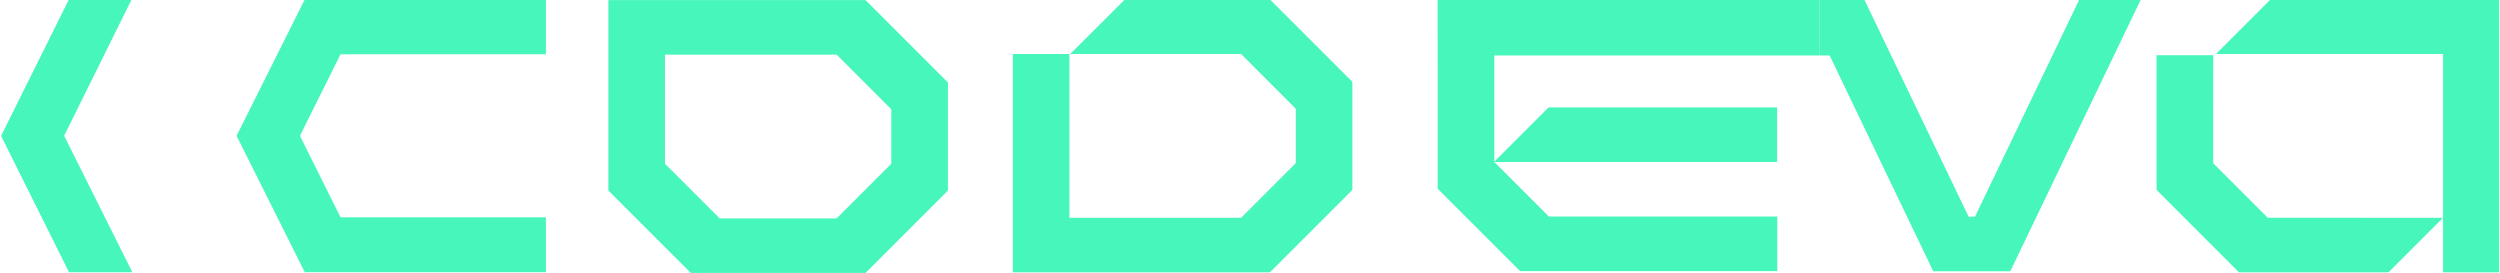
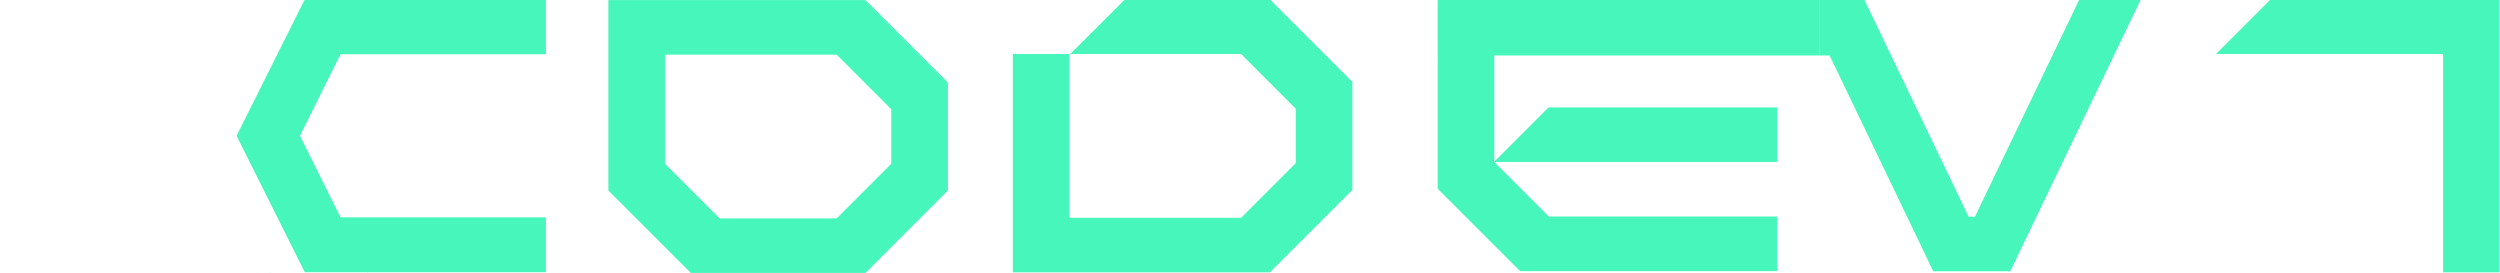
<svg xmlns="http://www.w3.org/2000/svg" viewBox="0 0 846.85 92.57" class="intro-logo">
  <defs>
    <style>
            .cls-1 {
            fill: none;
            }

            .cls-2 {
            fill: #47f6bb;
            }
        </style>
  </defs>
  <g class="arrow">
-     <polygon class="cls-2" points="44.84 92.22 23.38 92.22 .37 46.01 23.36 -.21 44.6 -.21 21.72 46.01 21.74 46.01 44.84 92.22" />
    <polygon class="cls-2" points="91.76 92.45 91.71 92.34 91.66 92.34 91.71 92.45 91.76 92.45" />
    <polygon class="cls-2" points="91.76 92.45 91.71 92.34 91.66 92.34 91.71 92.45 91.76 92.45" />
  </g>
  <g class="letter letter-c">
    <polygon class="cls-2" points="105.01 39.16 101.61 46 105.01 52.84 115.35 73.61 184.92 73.61 184.92 92.21 124.61 92.21 124.56 92.1 124.51 92.1 124.56 92.21 103.25 92.21 93.75 73.22 85.83 57.37 80.14 46 85.83 34.63 93.75 18.78 103.25 -.21 124.56 -.21 124.51 -.1 124.56 -.1 124.61 -.21 184.92 -.21 184.92 18.39 115.35 18.39 105.01 39.16" />
    <polygon class="cls-2" points="124.61 92.45 124.56 92.34 124.51 92.34 124.56 92.45 124.61 92.45" />
    <polygon class="cls-2" points="124.61 92.45 124.56 92.34 124.51 92.34 124.56 92.45 124.61 92.45" />
  </g>
  <g class="letter letter-o">
    <path class="cls-2" d="M206.08.02v64.52c10.9,10.9,17.01,17.01,27.92,27.91h59.18c10.9-10.9,17.01-17.01,27.92-27.91V27.94c-10.9-10.9-17.01-17.01-27.92-27.91h-87.1ZM301.92,55.46c-7.23,7.23-11.28,11.28-18.51,18.51h-39.65c-7.23-7.23-11.28-11.28-18.51-18.51V18.51h58.16c7.23,7.23,11.28,11.28,18.51,18.51v18.43Z" />
    <polygon class="cls-2" points="124.61 92.45 124.56 92.34 124.51 92.34 124.56 92.45 124.61 92.45" />
    <polygon class="cls-2" points="124.61 92.45 124.56 92.34 124.51 92.34 124.56 92.45 124.61 92.45" />
  </g>
  <g class="letter letter-d">
    <path class="cls-2" d="M381.02-.18l-18.49,18.48h57.89c7.23,7.24,11.28,11.29,18.51,18.52v18.43c-7.23,7.23-11.28,11.28-18.51,18.52h-58.17V18.3h-19.17v73.95h87.1c10.91-10.9,17.02-17.01,27.92-27.91V27.73c-10.9-10.9-17.01-17.01-27.92-27.91h-49.16Z" />
  </g>
  <g class="letter letter-e">
    <polygon class="cls-1" points="669.01 73.54 671.08 69.22 669 73.54 669.01 73.54" />
    <polygon class="cls-2" points="506.18 54.76 506.18 54.86 506.07 54.86 506.18 54.76" />
    <g>
      <polygon class="cls-2" points="506.18 54.76 524.55 36.39 601.98 36.39 601.98 54.87 506.18 54.87 506.18 54.76" />
      <path class="cls-2" d="M506.18,54.76h0V18.79h110.1V-.74h-129.3V.09s.01,19.98.01,19.98h.02v43.86c10.9,10.9,17.01,17.01,27.92,27.91h87.1v-18.49h-77.37c-7.21-7.22-11.26-11.26-18.48-18.48h-.11s.11-.11.11-.11ZM506.18,54.9v.11h-.11l.11-.11Z" />
    </g>
    <polygon class="cls-2" points="506.18 54.9 506.18 55.01 506.07 55.01 506.18 54.9" />
    <rect class="cls-2" x="506.07" y="54.86" width=".11" height=".01" />
  </g>
  <g class="letter letter-v">
    <polygon class="cls-1" points="669.01 73.54 671.08 69.22 669 73.54 669.01 73.54" />
    <polygon class="cls-2" points="506.18 54.86 506.18 54.76 506.07 54.86 506.18 54.86" />
-     <path class="cls-2" d="M704.53-.56c-1.27,2.65-2.57,5.38-3.92,8.17-.33.68-.66,1.37-.99,2.07-.56,1.16-1.13,2.34-1.7,3.53-.61,1.27-1.22,2.55-1.84,3.84-.93,1.93-1.87,3.89-2.82,5.87-.32.66-.64,1.33-.96,1.99-.96,2-1.93,4.02-2.91,6.06-.65,1.36-1.31,2.73-1.97,4.1-5.28,11.01-10.8,22.49-16.34,34l-2.07,4.32h-2.17c-11.29-23.51-22.66-47.17-32.2-67.03l-2.36-4.92-.97-2h-.05l.03-.04h0s0,0,0,0h0s.02.04.02.04h0l-.08-.18h-14.96v19.53h3.5c9.8,20.43,22.4,46.65,35.1,73.09h26.1c17.21-35.84,34.23-71.27,44.4-92.44h-20.85ZM627.33-.56h-4.03v-.04h4.03v.04ZM669.01,73.54h0l2.08-4.32-2.07,4.32Z" />
+     <path class="cls-2" d="M704.53-.56c-1.27,2.65-2.57,5.38-3.92,8.17-.33.68-.66,1.37-.99,2.07-.56,1.16-1.13,2.34-1.7,3.53-.61,1.27-1.22,2.55-1.84,3.84-.93,1.93-1.87,3.89-2.82,5.87-.32.66-.64,1.33-.96,1.99-.96,2-1.93,4.02-2.91,6.06-.65,1.36-1.31,2.73-1.97,4.1-5.28,11.01-10.8,22.49-16.34,34l-2.07,4.32h-2.17c-11.29-23.51-22.66-47.17-32.2-67.03l-2.36-4.92-.97-2h-.05l.03-.04h0s0,0,0,0h0s.02.04.02.04h0l-.08-.18h-14.96v19.53h3.5c9.8,20.43,22.4,46.65,35.1,73.09h26.1c17.21-35.84,34.23-71.27,44.4-92.44ZM627.33-.56h-4.03v-.04h4.03v.04ZM669.01,73.54h0l2.08-4.32-2.07,4.32Z" />
    <polygon class="cls-2" points="506.18 55.01 506.18 54.9 506.07 55.01 506.18 55.01" />
    <rect class="cls-2" x="506.07" y="54.86" width=".11" height=".01" />
    <polygon class="cls-2" points="632.28 1.44 631.32 -.56 631.31 -.56 632.28 1.44" />
  </g>
  <g class="letter letter-a">
-     <path class="cls-2" d="M768.17,73.76c-7.22-7.22-11.26-11.27-18.48-18.48,0-12.43,0-15.11.01-15.11.01-2.32.01-7.74.01-19.31v-2.17h-19.19v45.64c10.9,10.9,17.01,17.01,27.91,27.92h50.64l.25-.25,18.24-18.23h0s-59.39-.01-59.39-.01Z" />
    <polygon class="cls-2" points="769.12 -.19 750.63 18.3 827.56 18.3 827.56 73.76 827.56 73.77 827.56 92.25 846.6 92.25 846.6 -.19 769.12 -.19" />
  </g>
</svg>